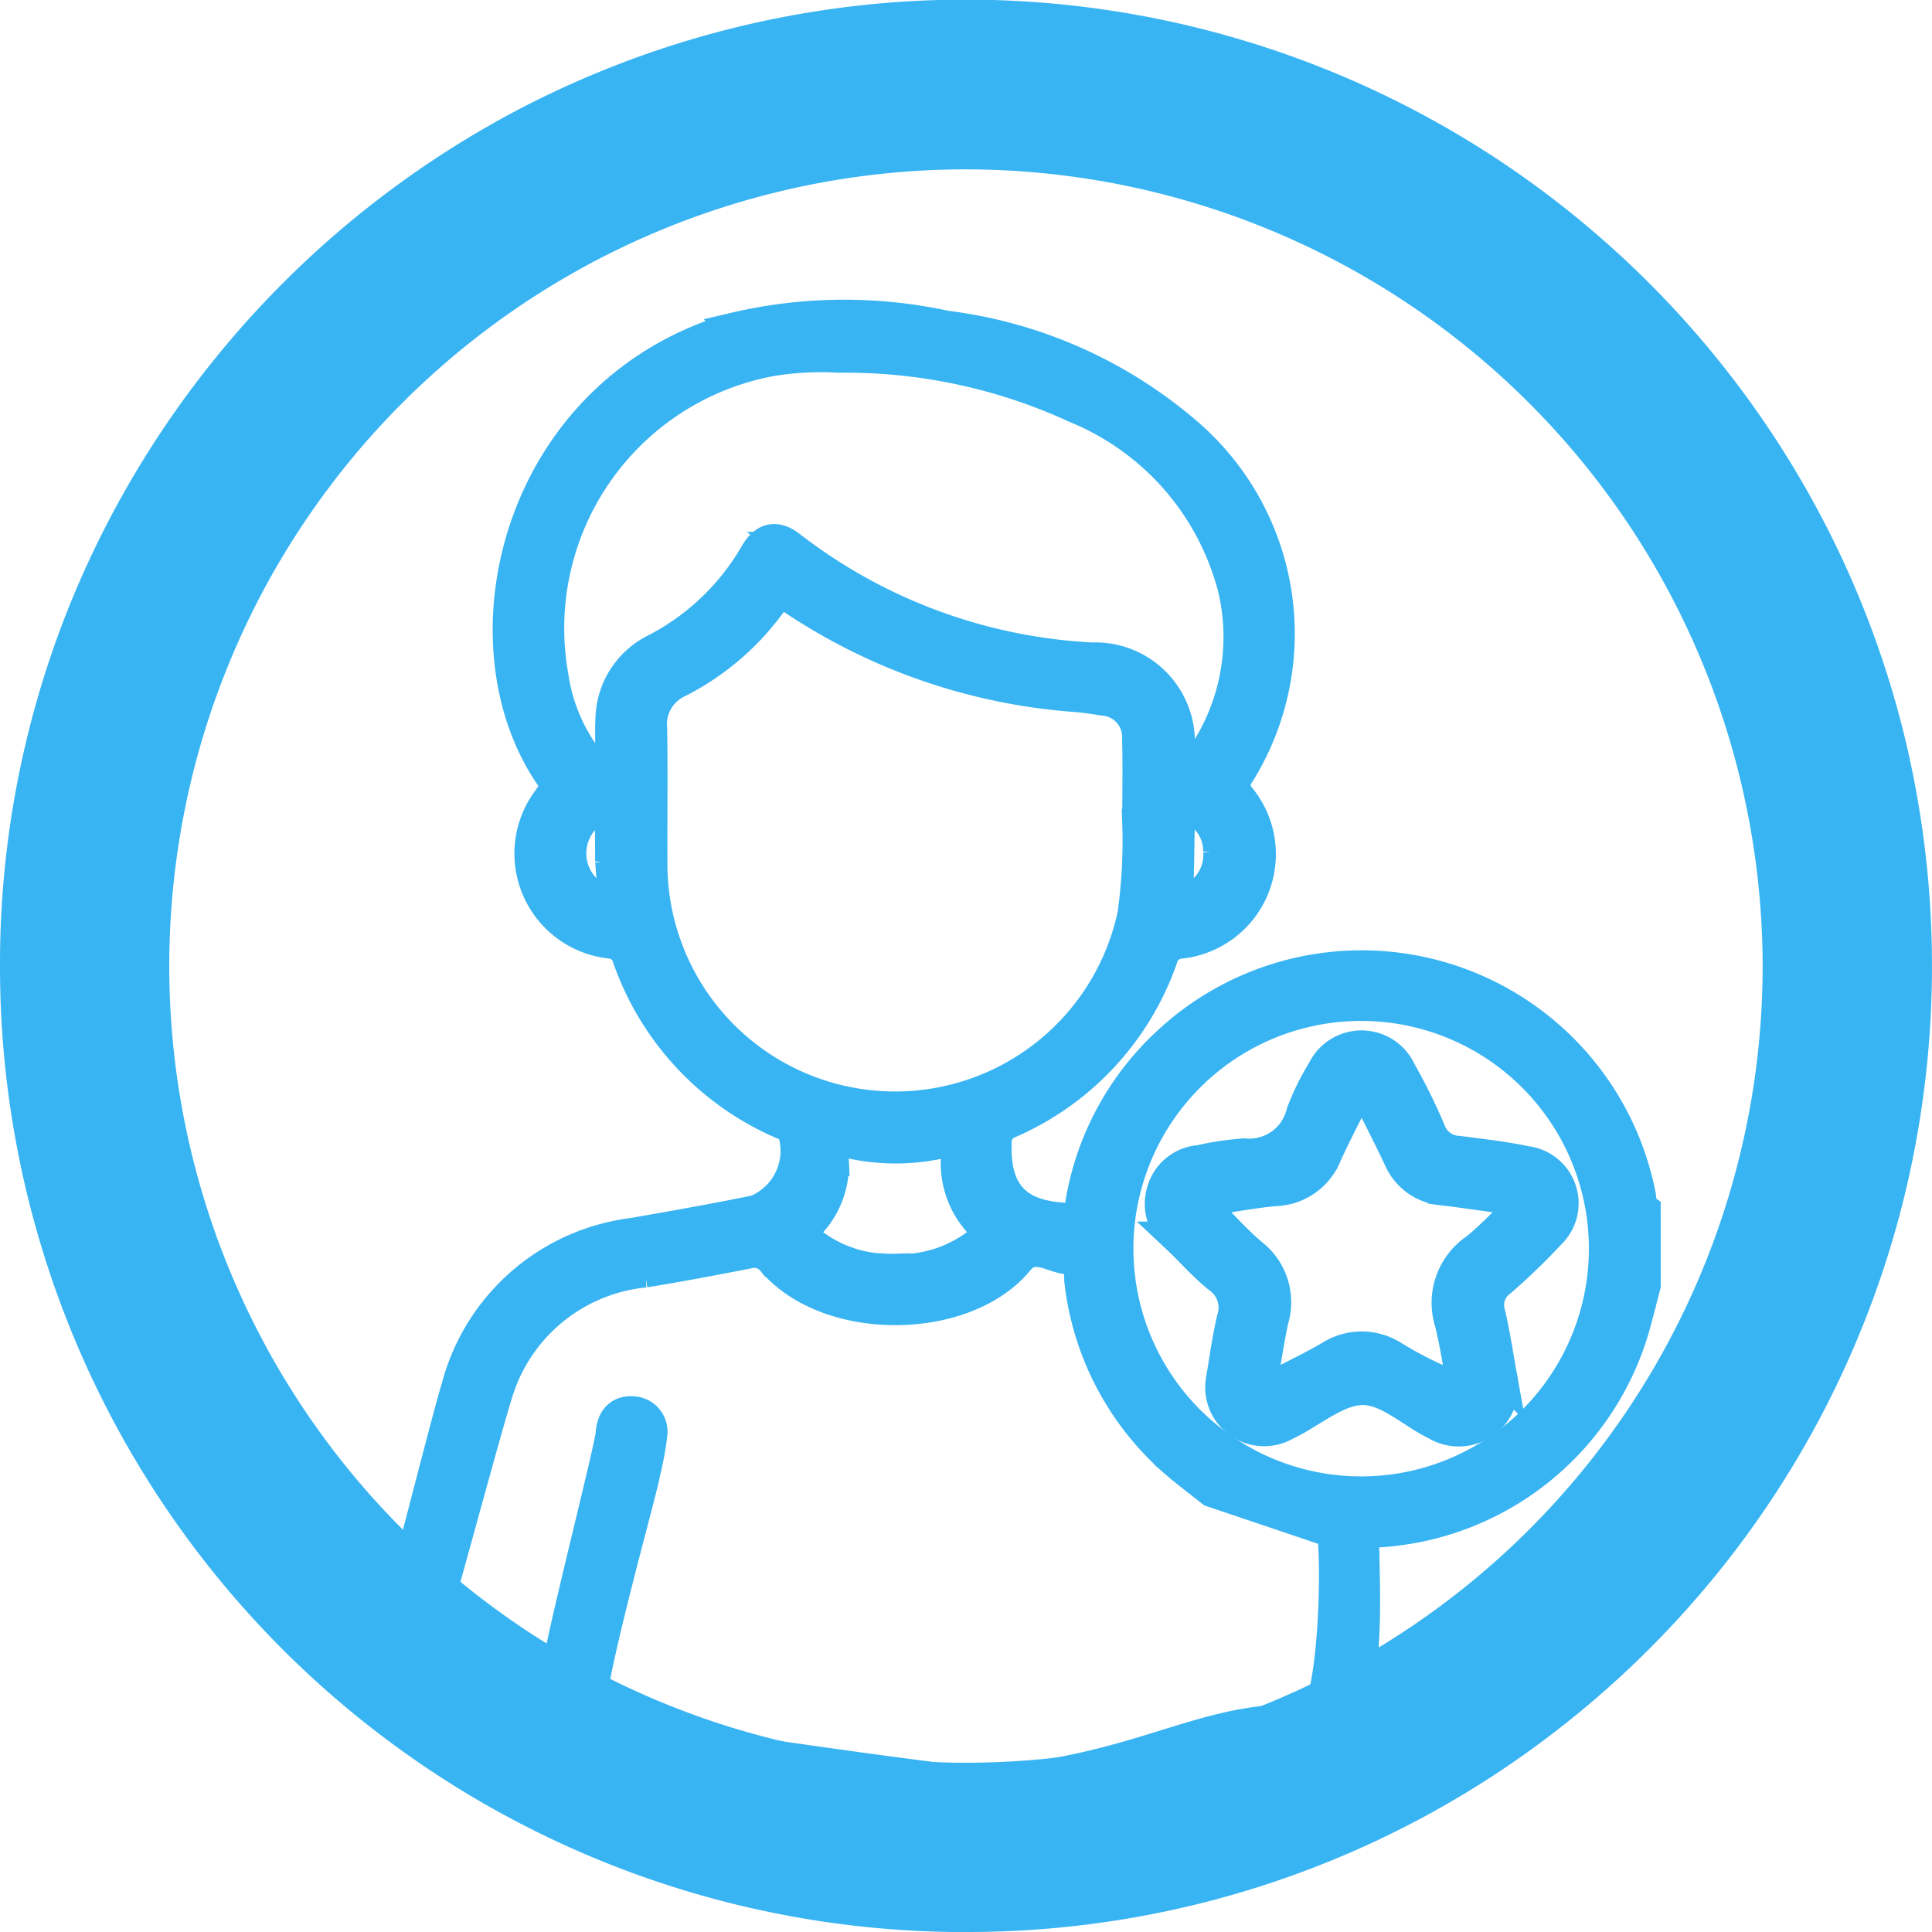
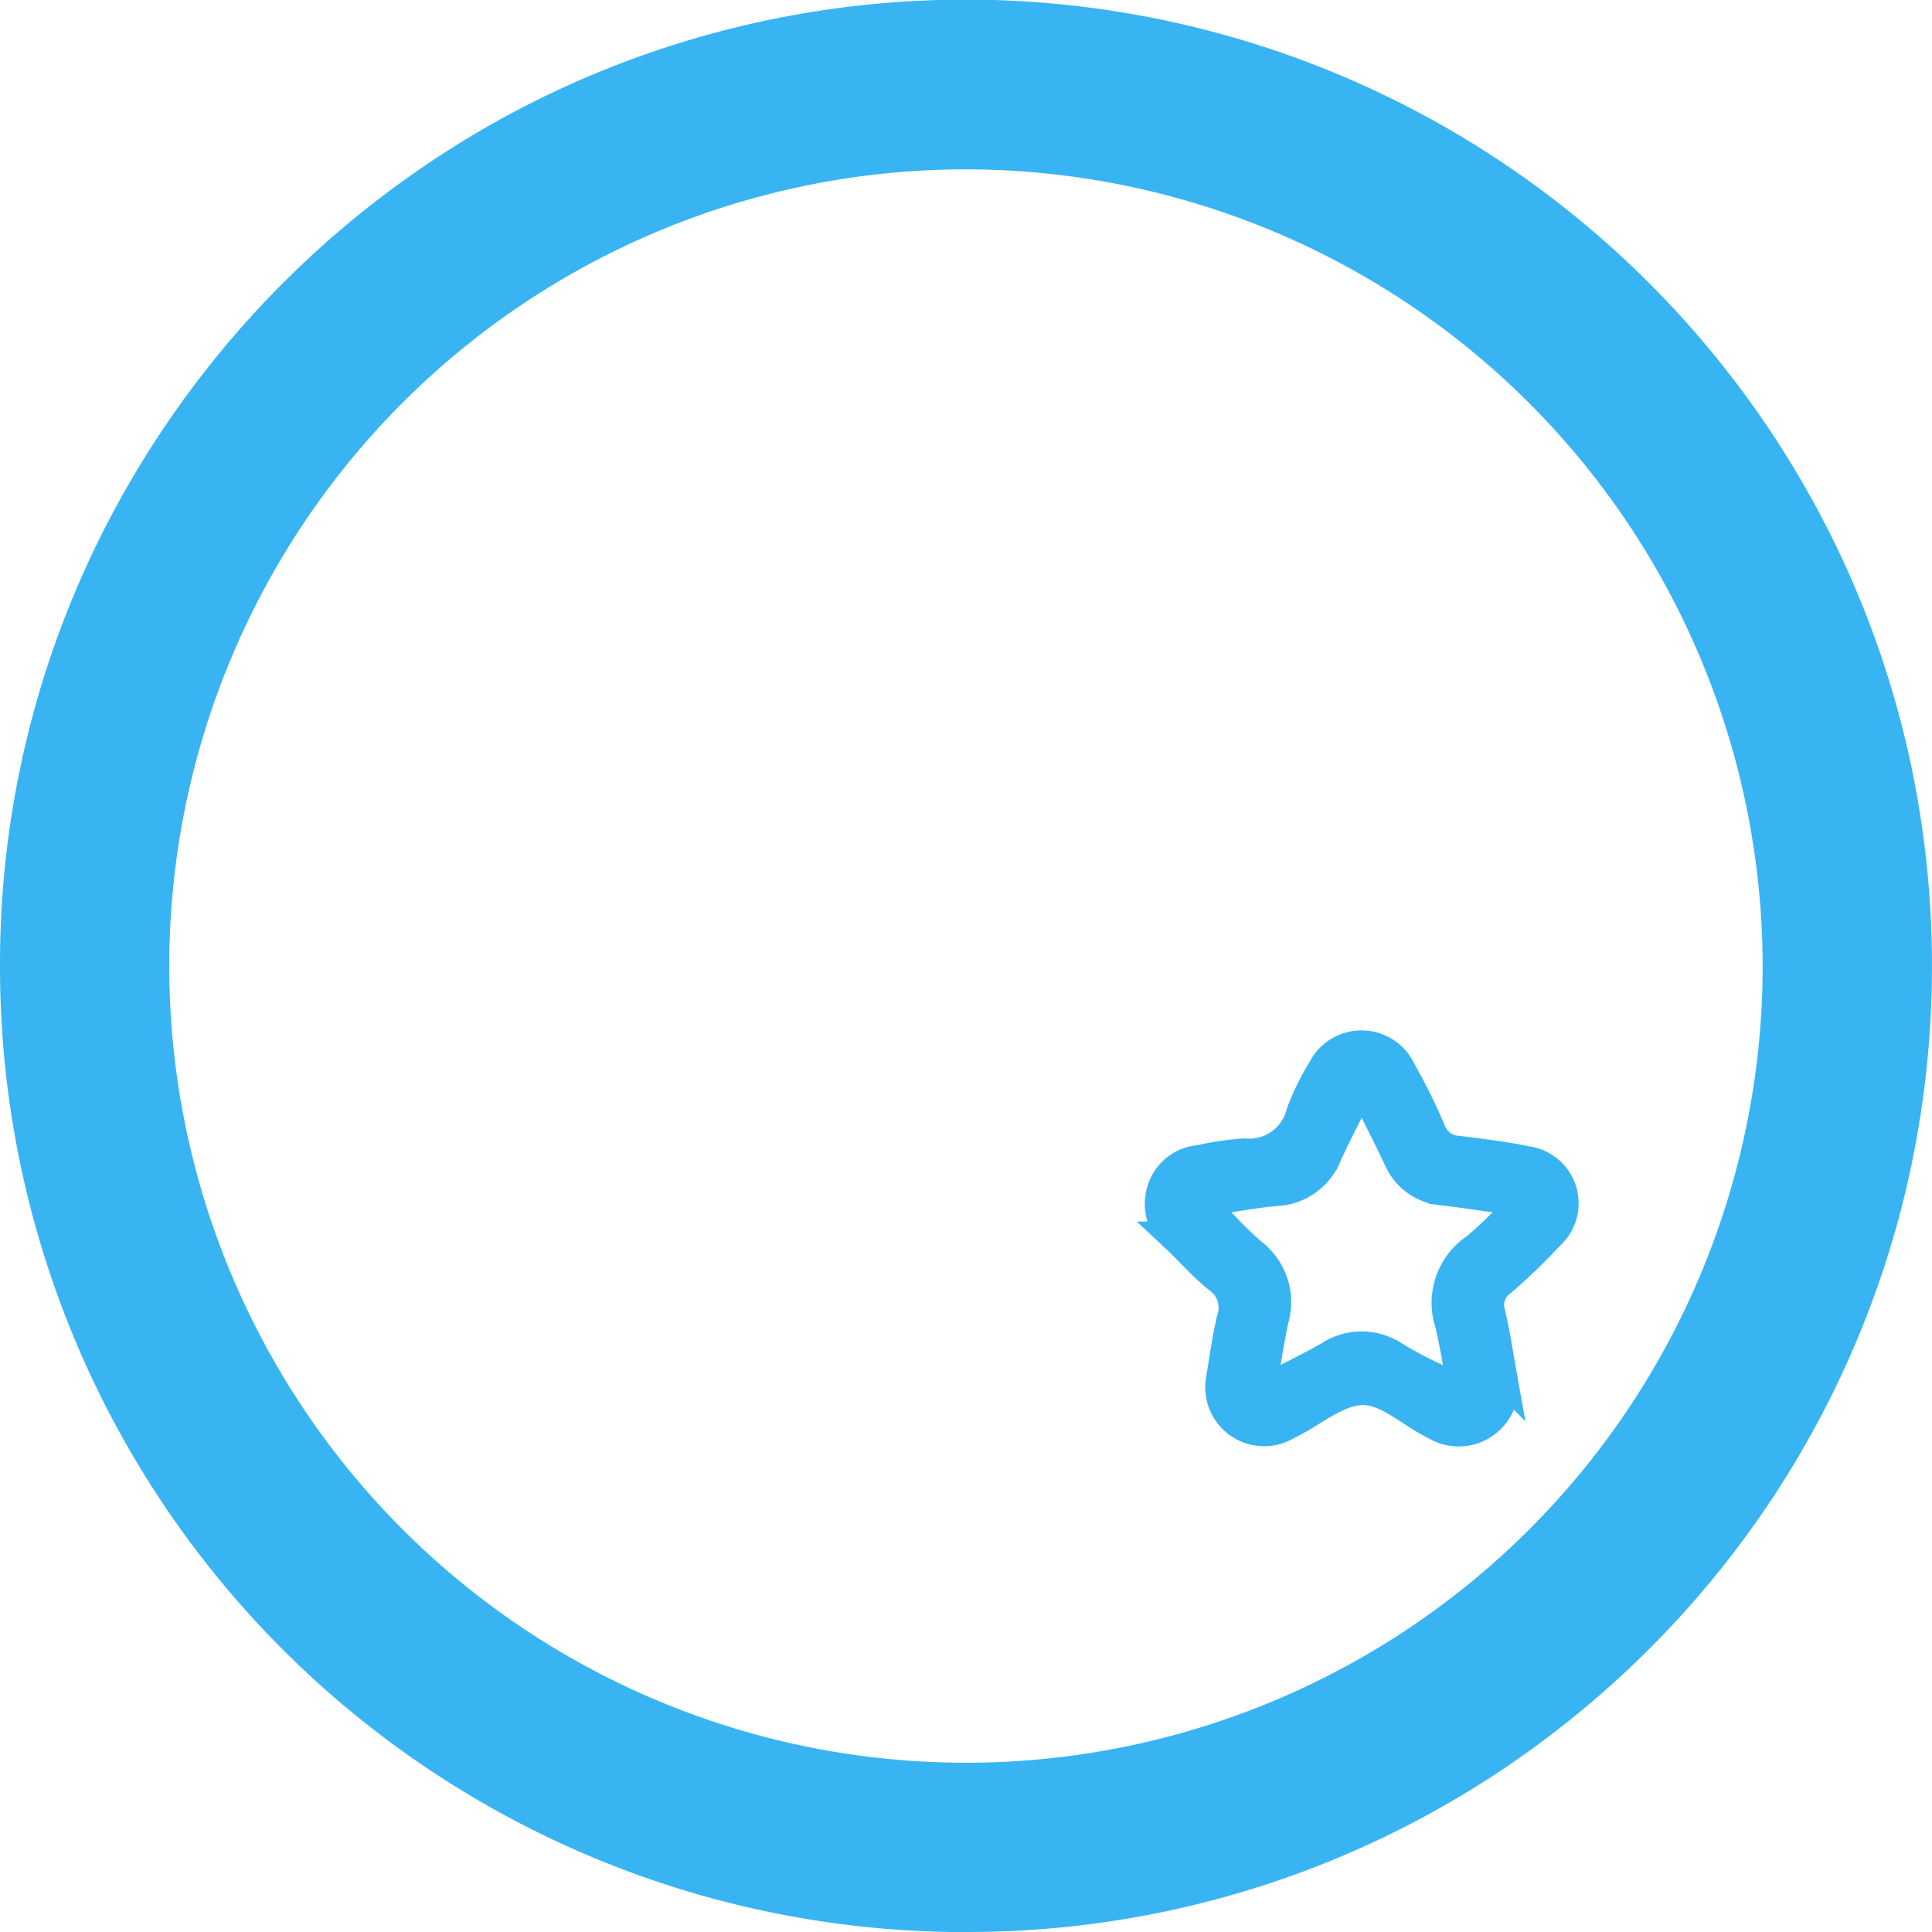
<svg xmlns="http://www.w3.org/2000/svg" id="Grupo_1870" data-name="Grupo 1870" width="63.051" height="63.054" viewBox="0 0 63.051 63.054">
  <path id="chart" d="M31.524,63.054A31.495,31.495,0,0,1,0,31.528,31.252,31.252,0,0,1,2.971,18.151,31.769,31.769,0,0,1,16.853,3.609a31.5,31.5,0,0,1,35.02,3.839,31.636,31.636,0,0,1,8.153,10.588,31.356,31.356,0,0,1,2.24,6.47,31.795,31.795,0,0,1-.084,14.4A31.423,31.423,0,0,1,55.838,51.6a31.761,31.761,0,0,1-5.071,4.9,31.383,31.383,0,0,1-19.243,6.551Zm0-57.527a26,26,0,1,0,26,26A26.03,26.03,0,0,0,31.526,5.527Z" transform="translate(0 0)" fill="#39b4f3" />
  <g id="Grupo_1943" data-name="Grupo 1943" transform="translate(13 10.273)">
-     <path id="Trazado_6619" data-name="Trazado 6619" d="M376.132,123.387q-.154.591-.309,1.183a9.271,9.271,0,0,1-8.882,6.882c.007,2.7.528,7.776-2.918,8.375-6.518,1.131-20.424-2.237-26.929-2.237-1.6,0-1.918-2.888-1.48-4.4.243-.841,1.467-5.67,1.729-6.506a6.815,6.815,0,0,1,5.726-5c1.346-.235,2.692-.472,4.031-.747a2.1,2.1,0,0,0,1.21-2.575.789.789,0,0,0-.367-.255,9.2,9.2,0,0,1-5.021-5.407.648.648,0,0,0-.595-.483,2.944,2.944,0,0,1-2.009-4.7c.167-.246.313-.4.09-.725-3.054-4.421-1.109-12.6,5.979-14.656a15.637,15.637,0,0,1,6.915-.063,14.861,14.861,0,0,1,7.762,3.395,8.635,8.635,0,0,1,1.824,11.207.6.6,0,0,0,.034.8,2.925,2.925,0,0,1-1.969,4.748.652.652,0,0,0-.586.494,9.148,9.148,0,0,1-4.966,5.358.672.672,0,0,0-.452.7c-.045,1.636.706,2.386,2.41,2.417.409.008.3-.269.337-.462a9.207,9.207,0,0,1,2.847-5.29,9.278,9.278,0,0,1,15.425,4.978c.039.171-.011.369.163.495Zm-16.573-15.106c0-1.078.018-1.906-.005-2.733a1.2,1.2,0,0,0-1.122-1.258c-.281-.045-.562-.087-.845-.113a19.063,19.063,0,0,1-9.262-3.167c-.327-.226-.486-.221-.723.111a8.463,8.463,0,0,1-3.039,2.589,1.507,1.507,0,0,0-.856,1.512c.026,1.5,0,3,.009,4.5a7.93,7.93,0,0,0,15.686,1.554A17.257,17.257,0,0,0,359.558,108.281ZM349.82,93.1a10.093,10.093,0,0,0-2.239.119,8.873,8.873,0,0,0-7.093,10.292,5.875,5.875,0,0,0,.985,2.5c.136.192.213.477.582.38s.294-.365.3-.61c.009-.284-.01-.569.011-.852a2.6,2.6,0,0,1,1.379-2.275,8.011,8.011,0,0,0,3.329-3.145c.305-.53.693-.629,1.2-.215a17.526,17.526,0,0,0,9.792,3.609,2.748,2.748,0,0,1,2.86,2.889c.009.2-.125.469.223.573s.459-.15.587-.362a6.9,6.9,0,0,0,.949-5.333,8.71,8.71,0,0,0-5.141-5.921A17.911,17.911,0,0,0,349.82,93.1Zm12.155,37.018c-.505-.4-.83-.642-1.135-.906a9.209,9.209,0,0,1-3.168-5.936c-.038-.289.087-.729-.344-.746-.549-.022-1.145-.577-1.656.046-1.727,2.106-6.188,2.17-8.029.026a.753.753,0,0,0-.816-.257c-1.114.214-2.228.428-3.348.609a5.594,5.594,0,0,0-4.808,3.938c-.292.88-2.205,7.963-2.483,8.848-.127.405-.036.569.407.563,1.189-.015,2.378-.019,3.566,0,.431.007.525-.19.509-.564-.018-.439,1.674-7.061,1.7-7.5s.236-.768.714-.736a.659.659,0,0,1,.63.742,10.319,10.319,0,0,1-.232,1.257c-.117.746-2.4,8.607-1.727,8.6,16.261,3.958,18.1-.935,23.474-.516.688-.344.86-4.732.688-6.138Zm12.812-7.9a7.932,7.932,0,1,0-7.87,7.9A7.927,7.927,0,0,0,374.787,122.211Zm-23.217.643a4.179,4.179,0,0,0,2.746-.834c.28-.216.337-.389.08-.68a2.874,2.874,0,0,1-.755-2.125c.025-.432-.149-.545-.542-.467a6.9,6.9,0,0,1-2.836.007c-.481-.1-.651.065-.627.553a2.8,2.8,0,0,1-.751,2.048c-.272.3-.184.463.09.669A4.134,4.134,0,0,0,351.571,122.854Zm-9.214-13.312c0-.583-.01-.995,0-1.406.015-.475-.2-.438-.513-.257a1.653,1.653,0,0,0-.094,2.737c.188.132.42.319.629.18.175-.116.039-.381.026-.579C342.39,109.935,342.366,109.653,342.357,109.542Zm19.843-.325a1.5,1.5,0,0,0-.669-1.272c-.135-.1-.291-.256-.478-.186-.226.085-.115.309-.121.47-.027.741-.012,1.484-.06,2.224-.028.425.141.452.436.292A1.561,1.561,0,0,0,362.2,109.217Z" transform="translate(-335.434 -91.709)" fill="#39b4f3" stroke="#39b4f3" stroke-width="1" />
    <path id="Trazado_6620" data-name="Trazado 6620" d="M492.23,256.376c.093-.537.187-1.255.348-1.957a1.177,1.177,0,0,0-.438-1.344c-.5-.4-.928-.9-1.4-1.342a1.4,1.4,0,0,1-.45-1.474,1.377,1.377,0,0,1,1.232-1.024,9.771,9.771,0,0,1,1.451-.217,1.76,1.76,0,0,0,1.88-1.342,8.06,8.06,0,0,1,.682-1.385,1.411,1.411,0,0,1,2.555.029,18.923,18.923,0,0,1,.959,1.94,1.018,1.018,0,0,0,.922.675c.742.095,1.488.179,2.217.334a1.378,1.378,0,0,1,.769,2.371,20.176,20.176,0,0,1-1.618,1.559.935.935,0,0,0-.341,1.018c.158.677.261,1.367.384,2.052a1.447,1.447,0,0,1-2.141,1.6c-.829-.4-1.613-1.2-2.477-1.146-.827.053-1.6.76-2.418,1.146A1.423,1.423,0,0,1,492.23,256.376Zm1.278.427c.866-.447,1.588-.786,2.275-1.185a1.912,1.912,0,0,1,2.043-.008,12.138,12.138,0,0,0,2.255,1.093,21.285,21.285,0,0,0-.378-2.144,2.135,2.135,0,0,1,.838-2.449c.539-.437,1.01-.957,1.61-1.535-1.033-.144-1.849-.266-2.667-.368a1.7,1.7,0,0,1-1.449-1.005c-.369-.787-.771-1.558-1.224-2.467-.422.848-.806,1.57-1.145,2.313A1.862,1.862,0,0,1,494,250.228c-.781.069-1.555.223-2.464.36.635.64,1.137,1.225,1.72,1.712a2,2,0,0,1,.668,2.15C493.771,255.176,493.664,255.911,493.508,256.8Z" transform="translate(-465.373 -221.639)" fill="#39b4f3" stroke="#39b4f3" stroke-width="1" />
  </g>
</svg>